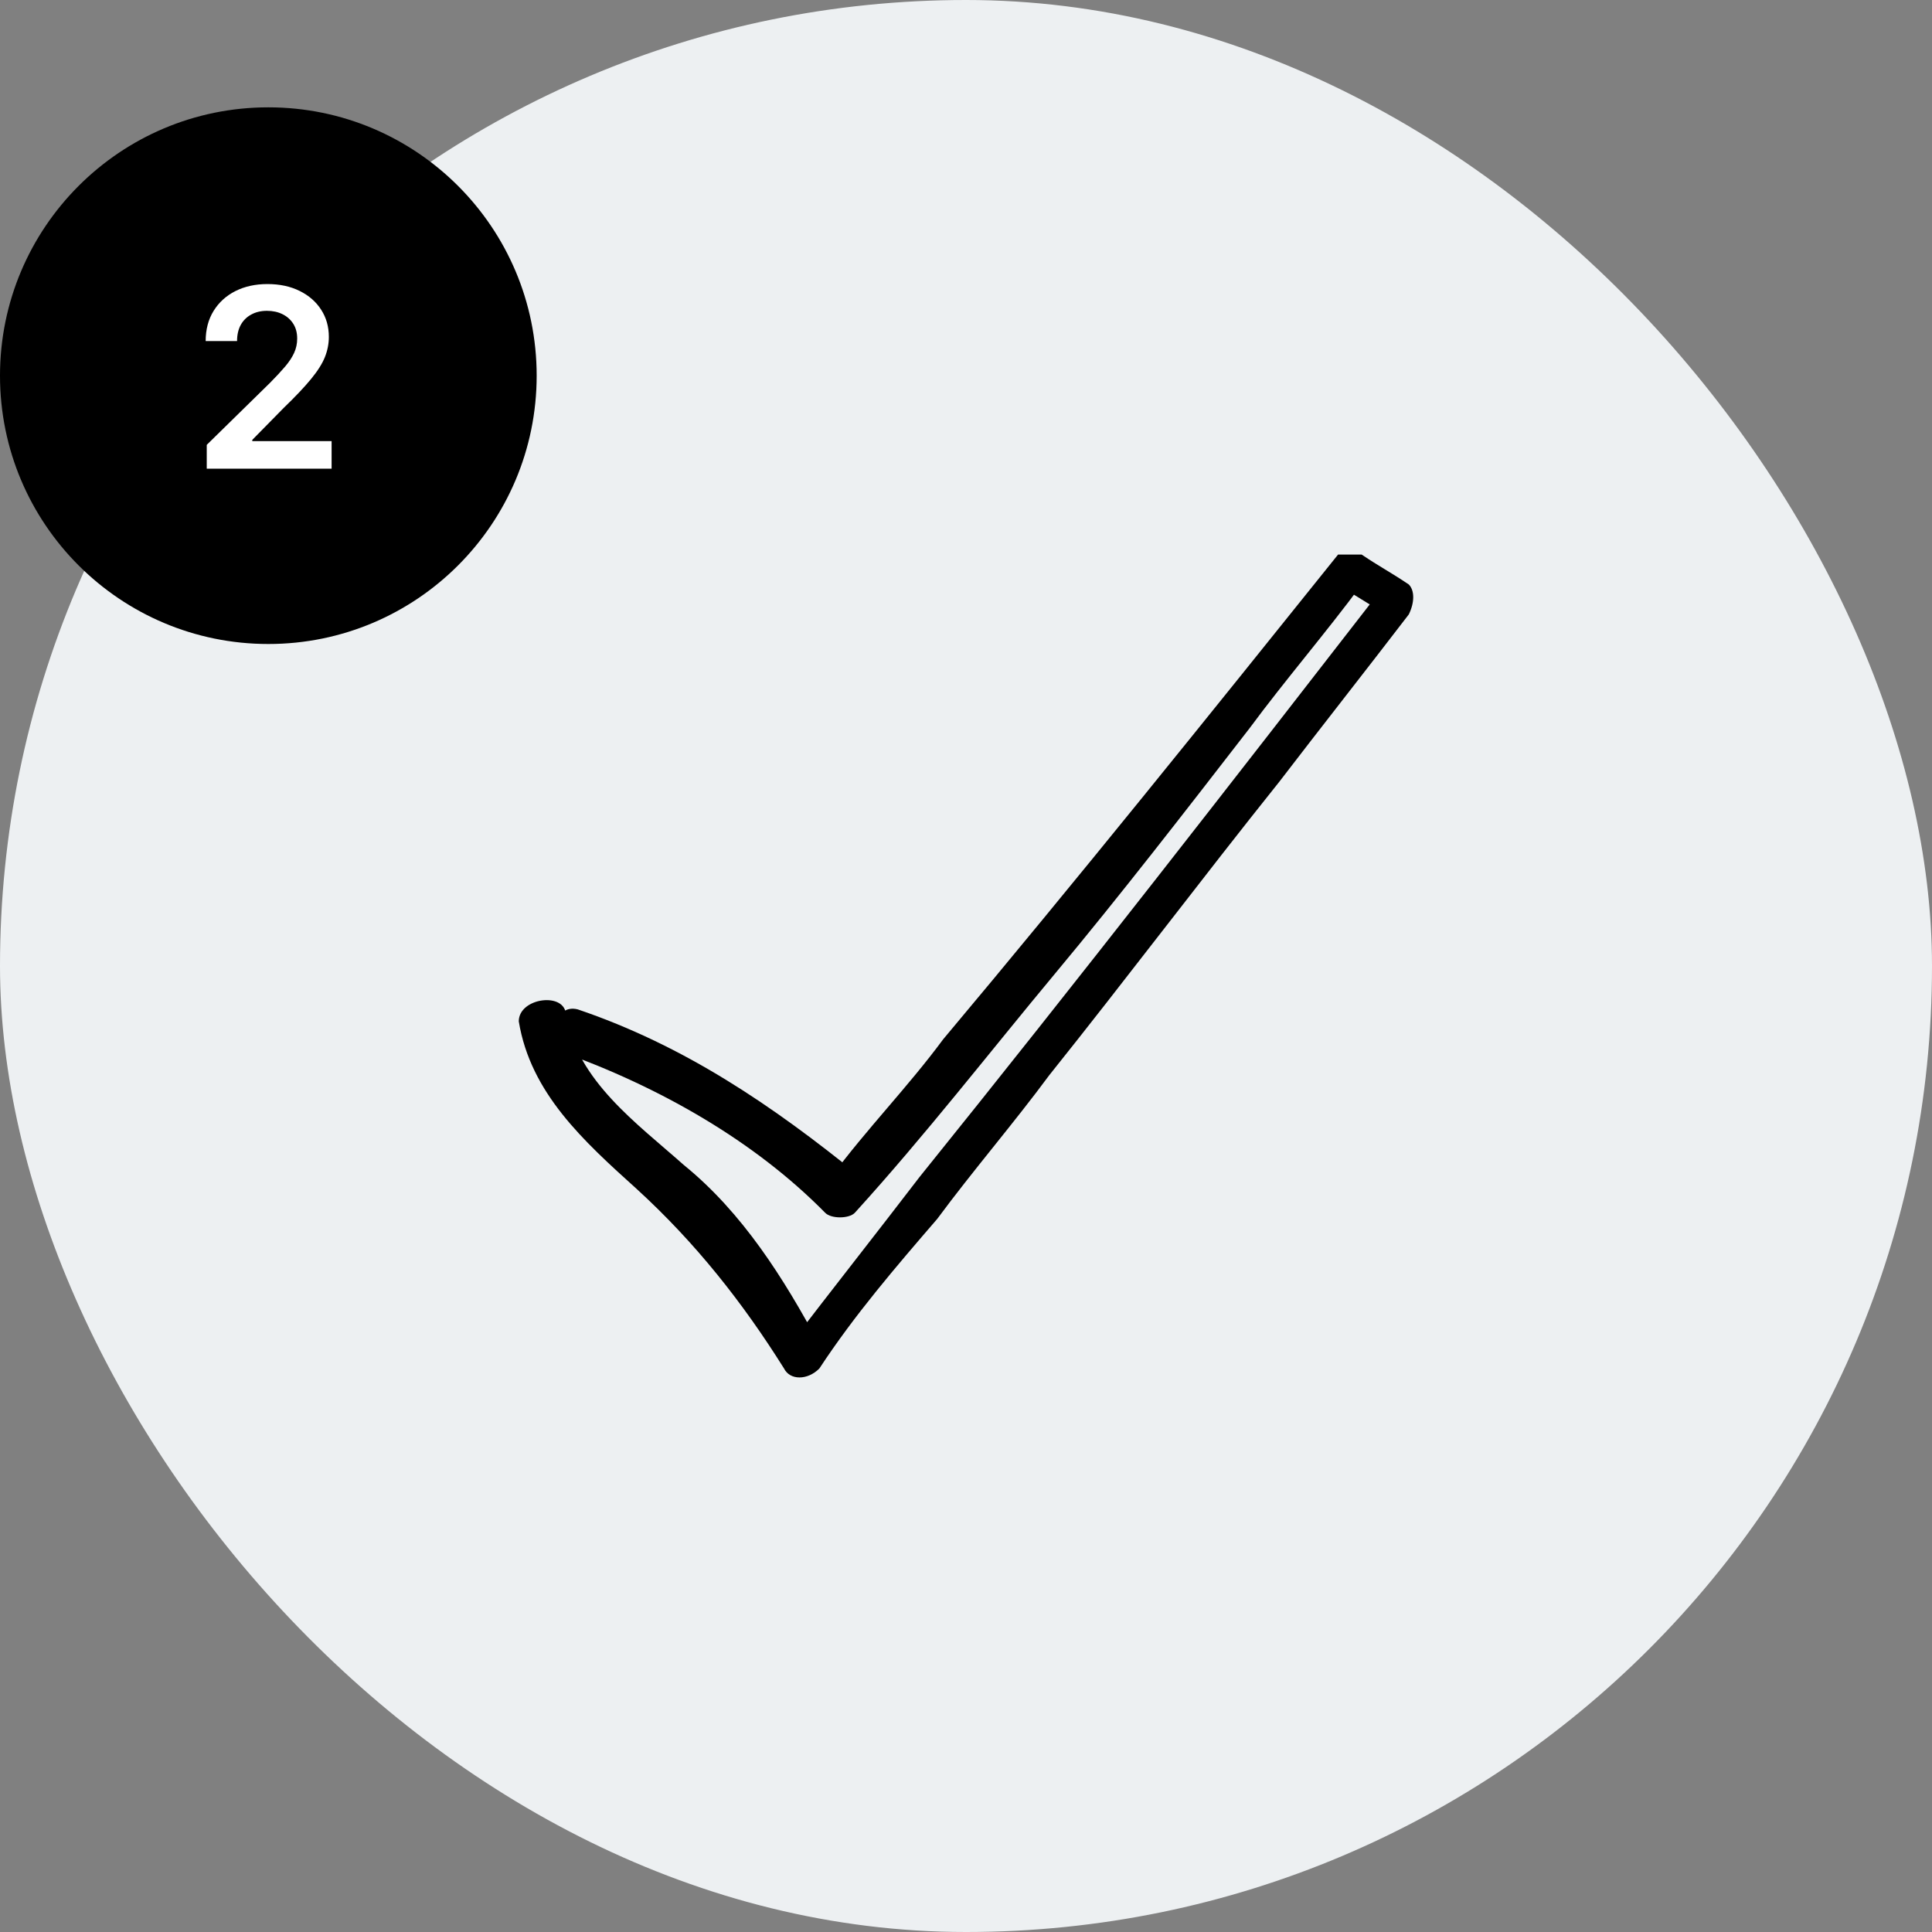
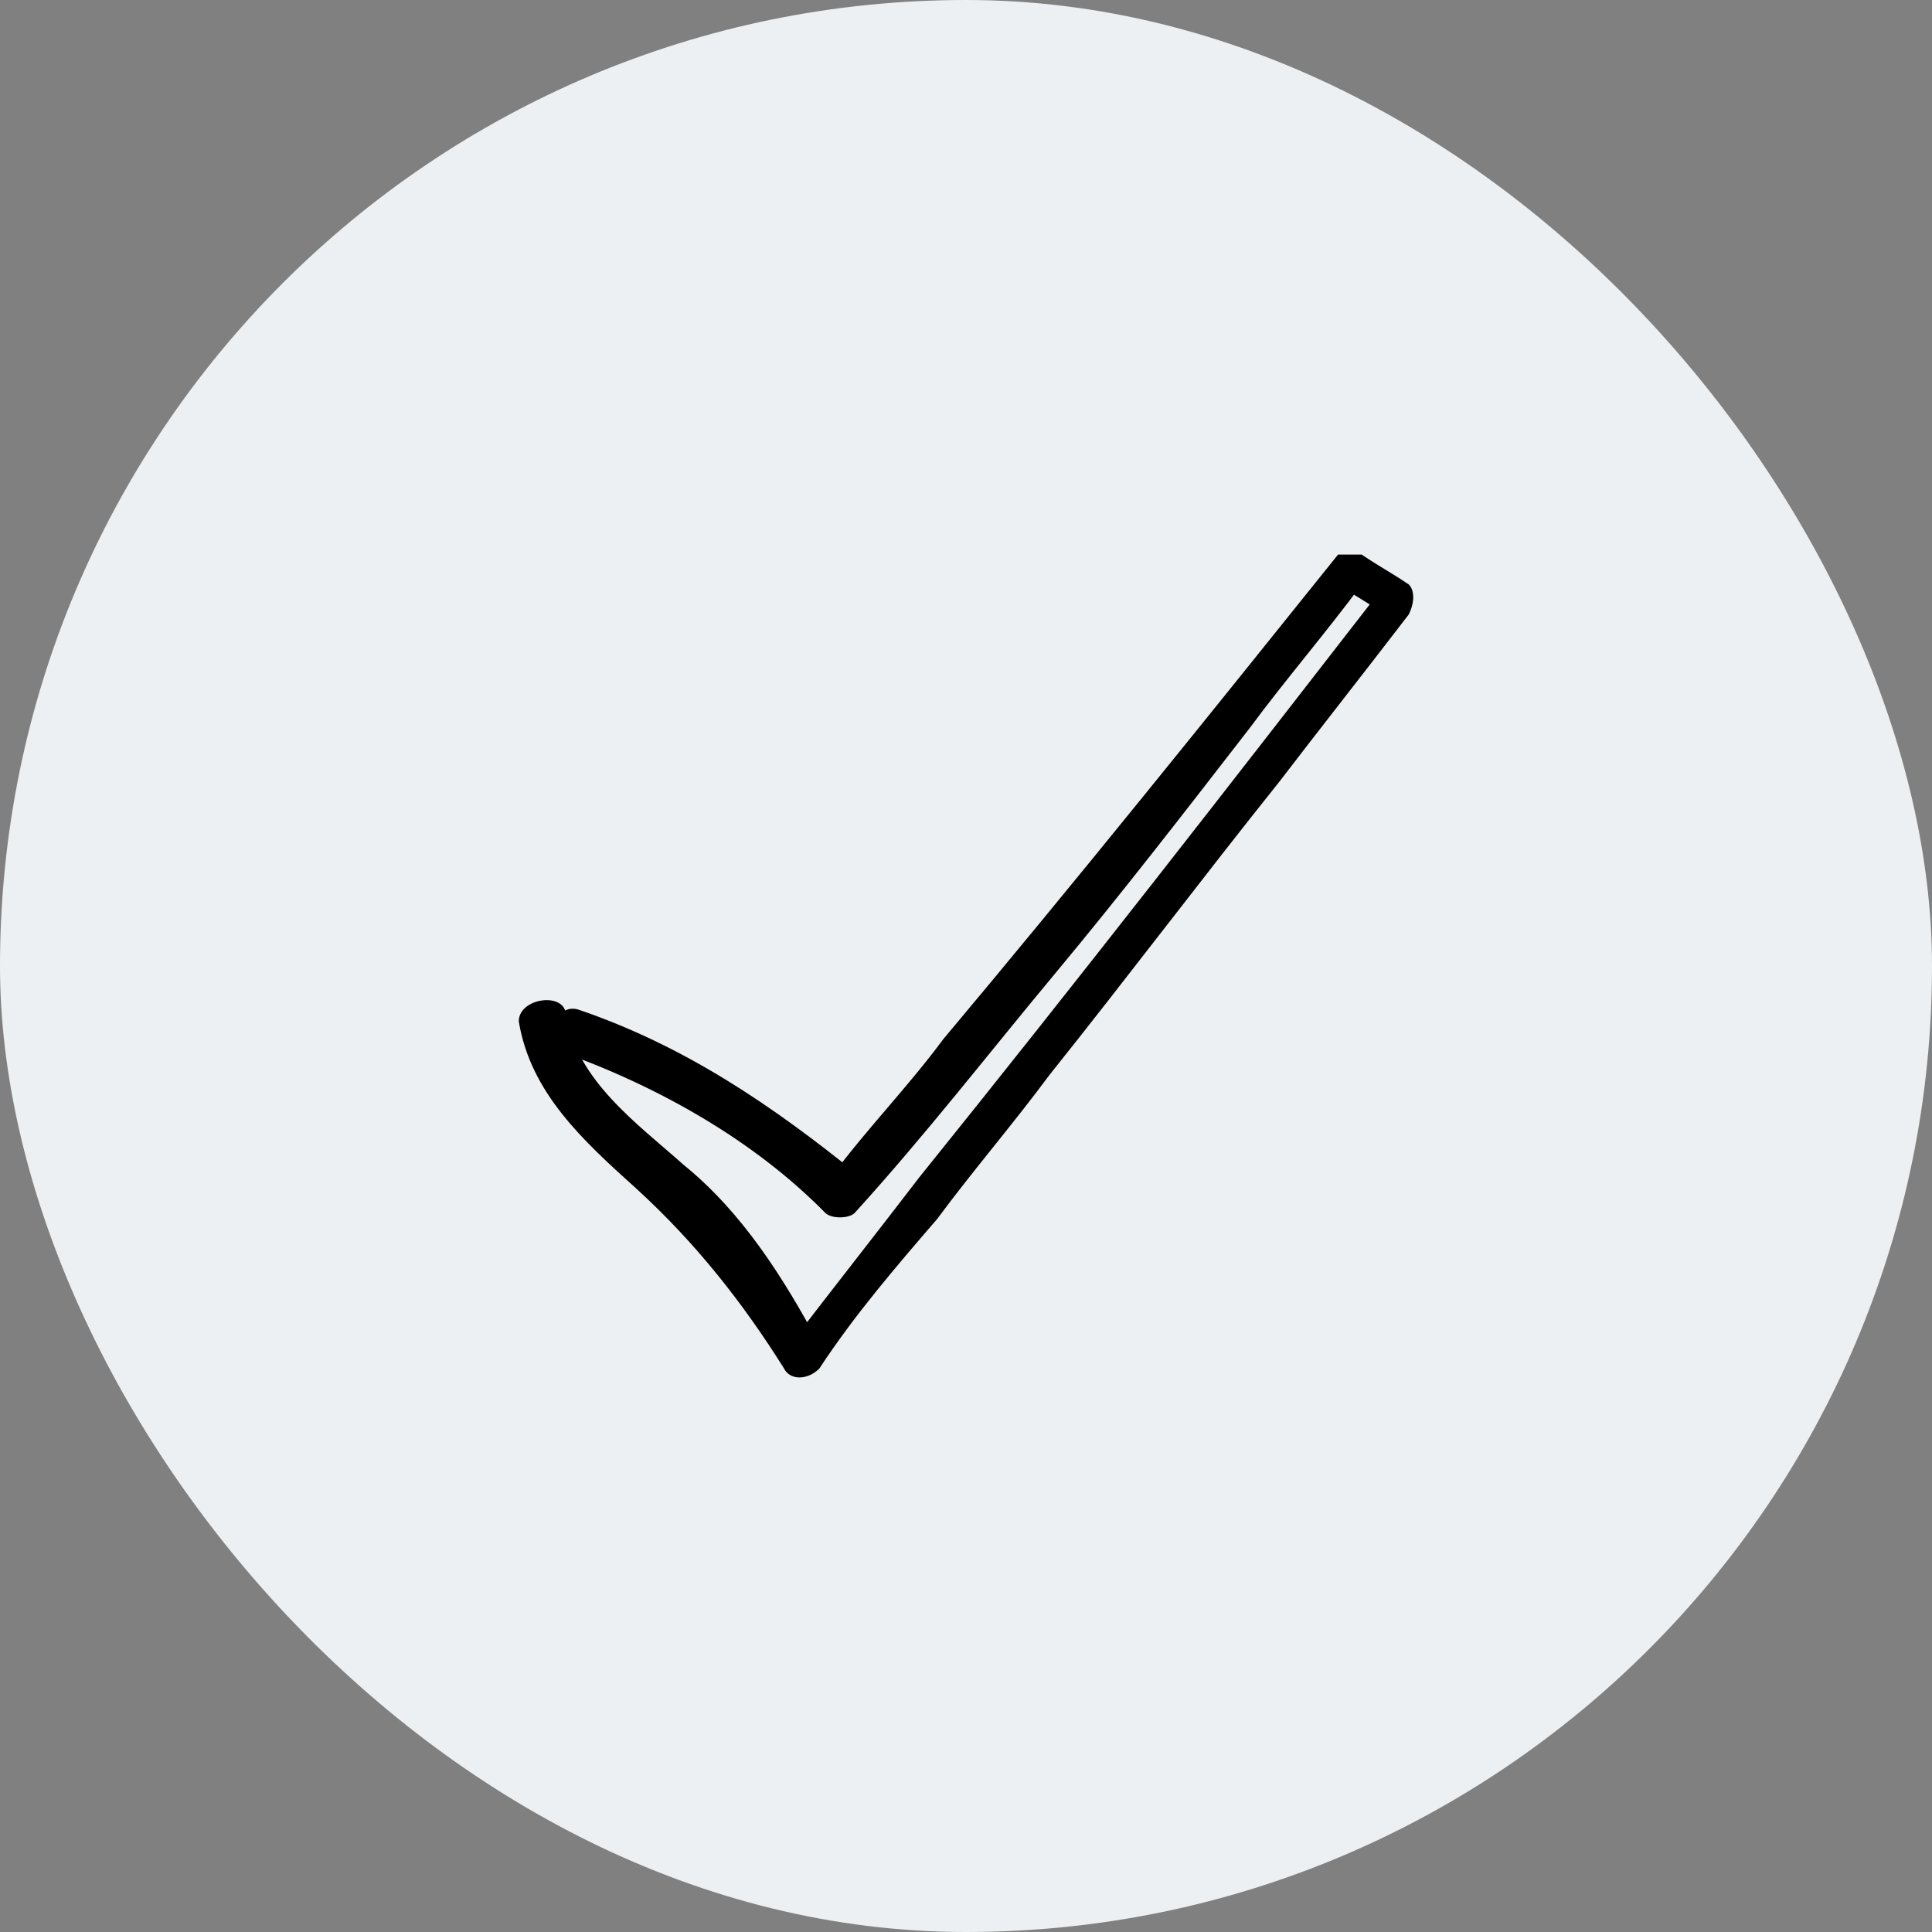
<svg xmlns="http://www.w3.org/2000/svg" width="108" height="108" viewBox="0 0 108 108" fill="none">
  <rect x="0" y="0" width="108" height="108" fill="#808080" stroke="none" />
  <rect width="108" height="108" rx="54" fill="#EDF0F2" />
  <path d="M31.306 58.767C36.908 60.775 42.18 63.785 46.133 67.8C46.463 68.135 47.451 68.135 47.781 67.8C51.735 63.451 55.359 58.767 58.983 54.418C62.608 50.069 66.232 45.386 69.857 40.702C71.834 38.026 74.14 35.349 76.117 32.673C75.787 32.673 75.129 32.673 74.799 32.673C75.787 33.342 76.447 33.676 77.435 34.346C77.435 33.676 77.435 33.342 77.435 32.673C68.868 43.713 60.301 54.753 51.405 65.793C49.099 68.804 46.463 72.149 44.157 75.16C44.816 75.16 45.474 75.16 45.804 75.16C43.827 71.48 41.521 67.8 38.226 65.124C35.59 62.782 32.295 60.44 31.636 56.76C31.636 55.422 29 55.756 29 57.094C29.659 61.109 32.624 63.785 35.59 66.462C38.885 69.473 41.521 72.818 43.827 76.498C44.157 77.167 45.145 77.167 45.804 76.498C47.781 73.487 50.087 70.811 52.394 68.135C54.371 65.458 56.677 62.782 58.654 60.105C62.937 54.753 67.221 49.066 71.504 43.713C73.811 40.702 76.447 37.356 78.753 34.346C79.082 33.676 79.082 33.007 78.753 32.673C77.764 32.004 77.105 31.669 76.117 31C75.787 31 75.129 31 74.799 31C67.55 40.033 60.301 49.065 52.723 58.098C50.746 60.775 48.44 63.116 46.463 65.793H48.11C43.168 61.778 38.226 58.433 32.295 56.425C30.977 56.091 30.647 58.098 31.636 58.433L31.306 58.767Z" fill="black" />
-   <circle cx="15" cy="21" r="15" fill="black" />
-   <path d="M11.557 26.2V24.868L15.092 21.402C15.43 21.061 15.712 20.758 15.937 20.493C16.163 20.227 16.331 19.971 16.444 19.722C16.557 19.473 16.613 19.208 16.613 18.927C16.613 18.605 16.54 18.33 16.395 18.101C16.249 17.869 16.048 17.69 15.793 17.564C15.538 17.438 15.248 17.375 14.923 17.375C14.588 17.375 14.295 17.445 14.043 17.584C13.791 17.72 13.595 17.914 13.456 18.166C13.32 18.418 13.252 18.718 13.252 19.066H11.497C11.497 18.419 11.645 17.858 11.94 17.38C12.235 16.903 12.641 16.534 13.158 16.272C13.678 16.01 14.275 15.879 14.948 15.879C15.63 15.879 16.23 16.006 16.747 16.262C17.265 16.517 17.666 16.867 17.951 17.311C18.239 17.755 18.383 18.262 18.383 18.832C18.383 19.213 18.31 19.588 18.164 19.956C18.018 20.323 17.762 20.731 17.394 21.179C17.029 21.626 16.517 22.168 15.857 22.804L14.103 24.589V24.659H18.537V26.2H11.557Z" fill="white" />
</svg>